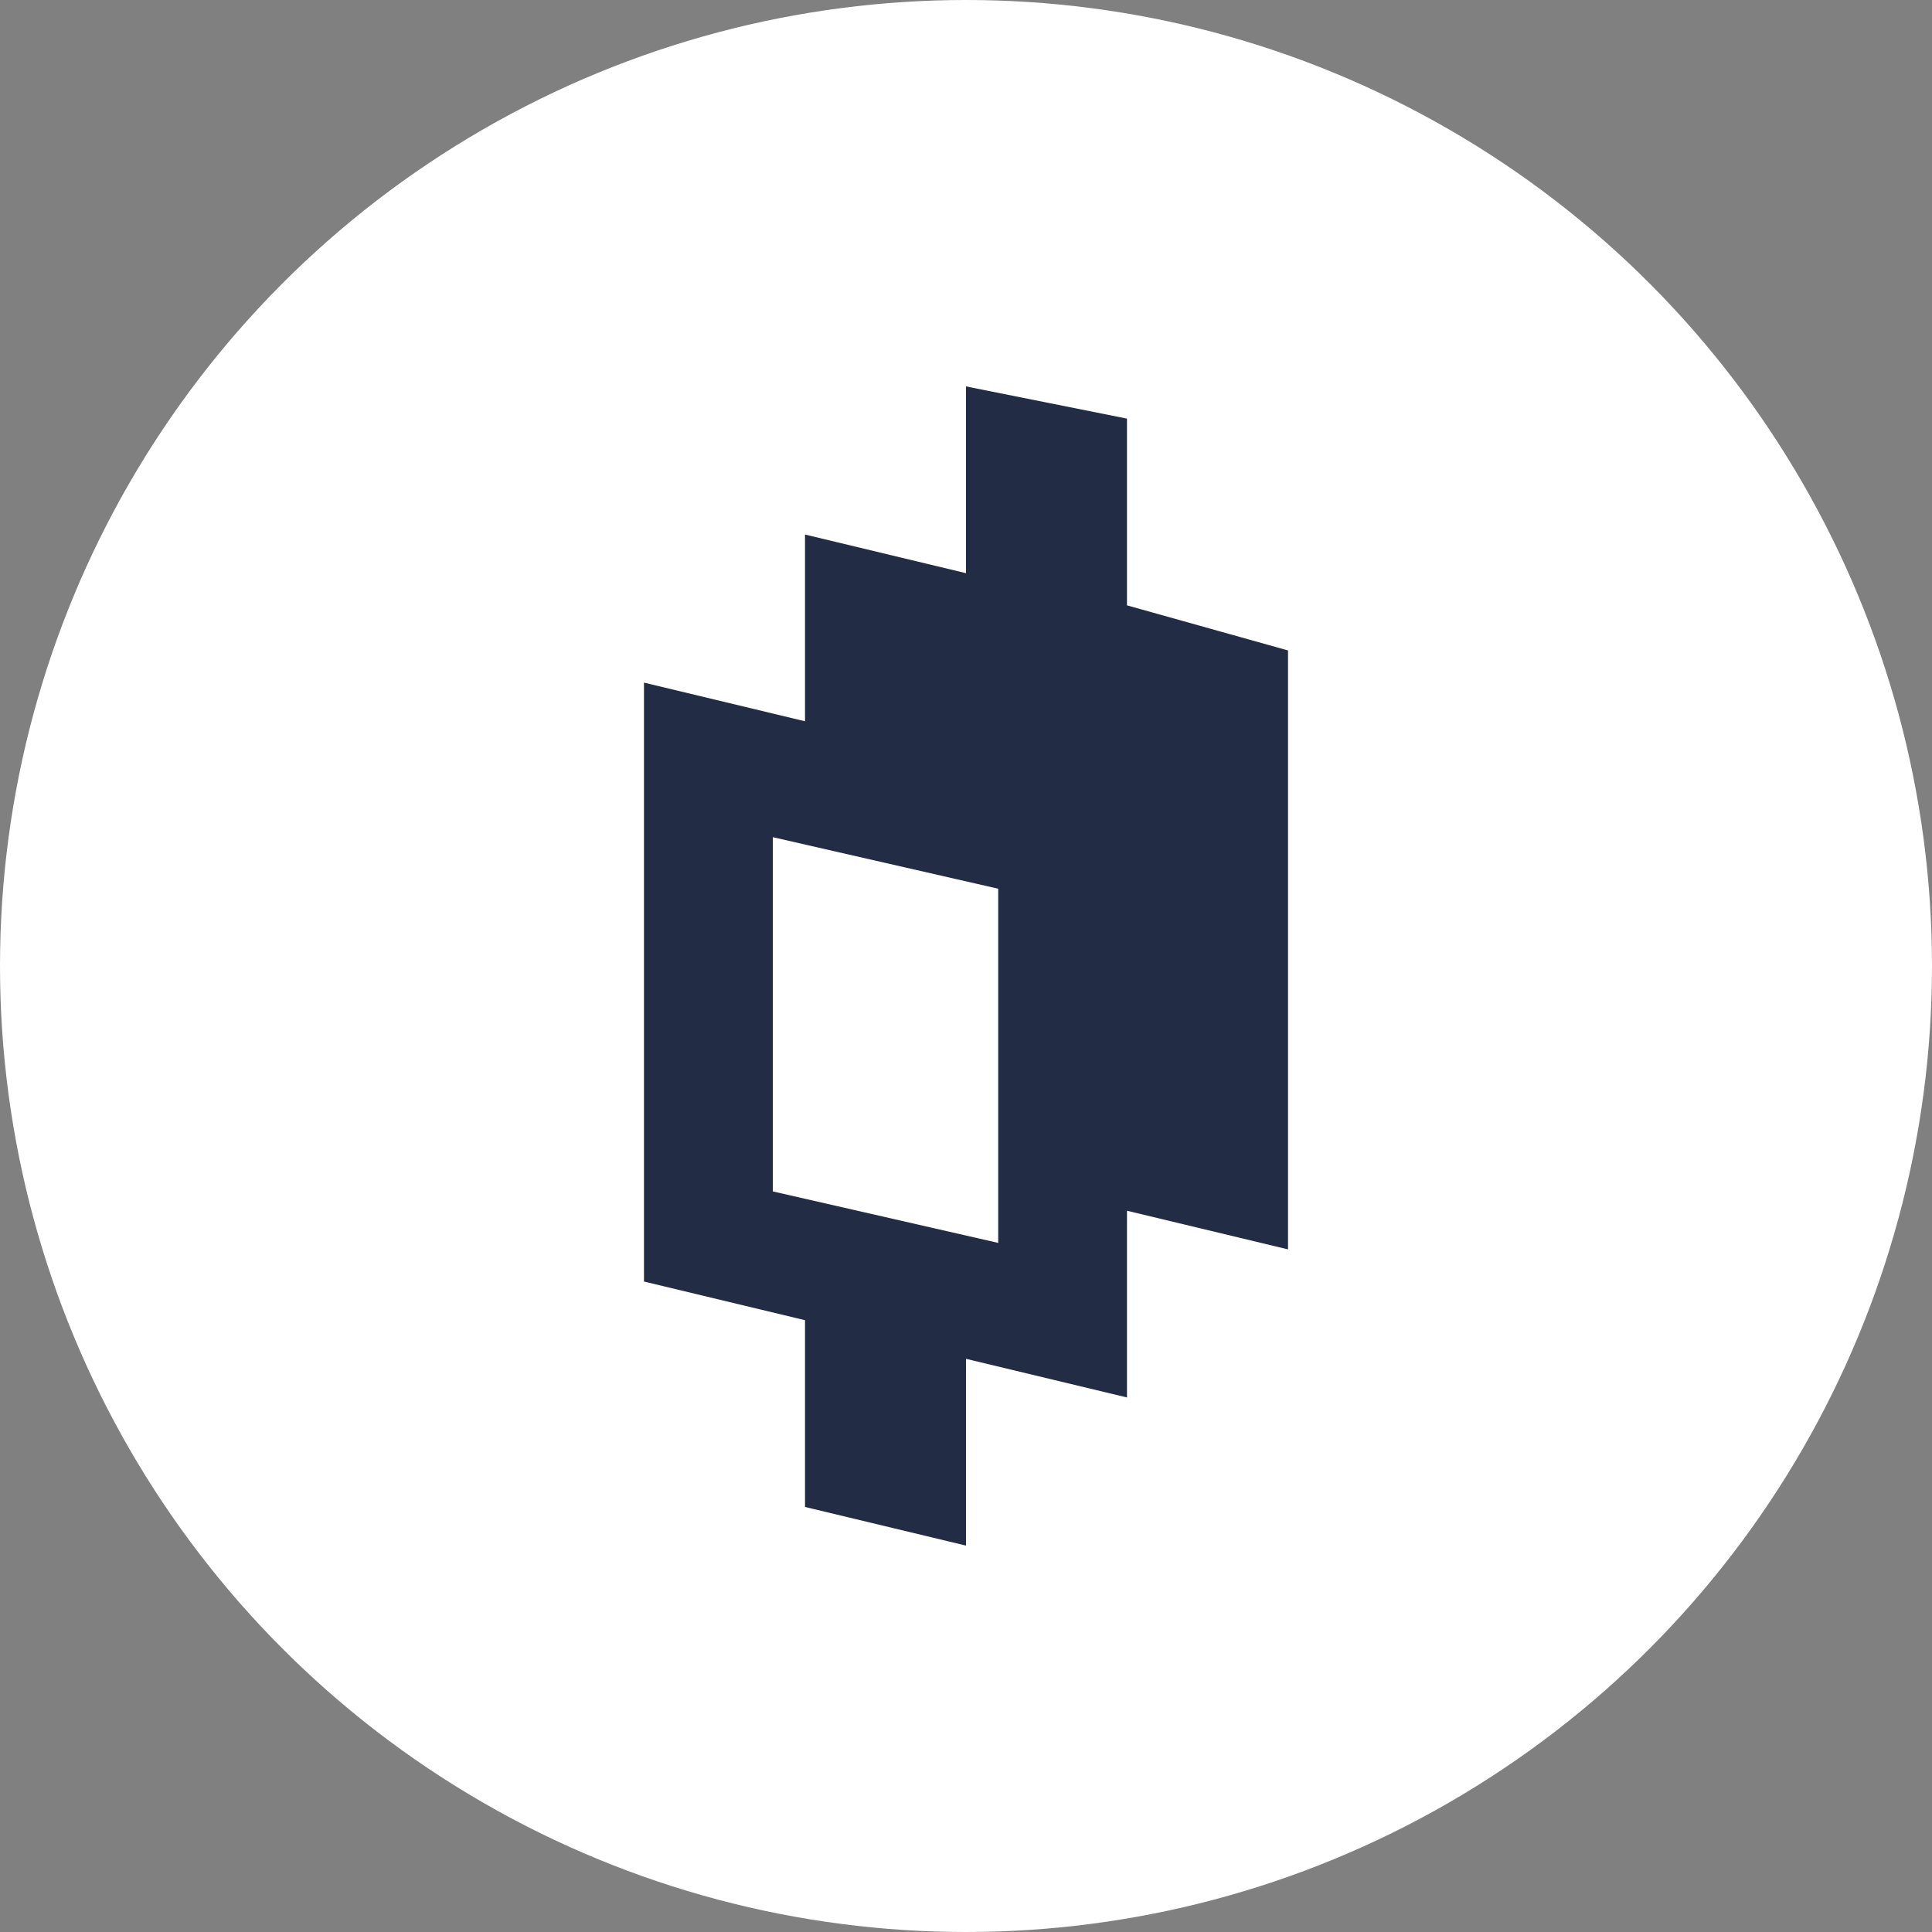
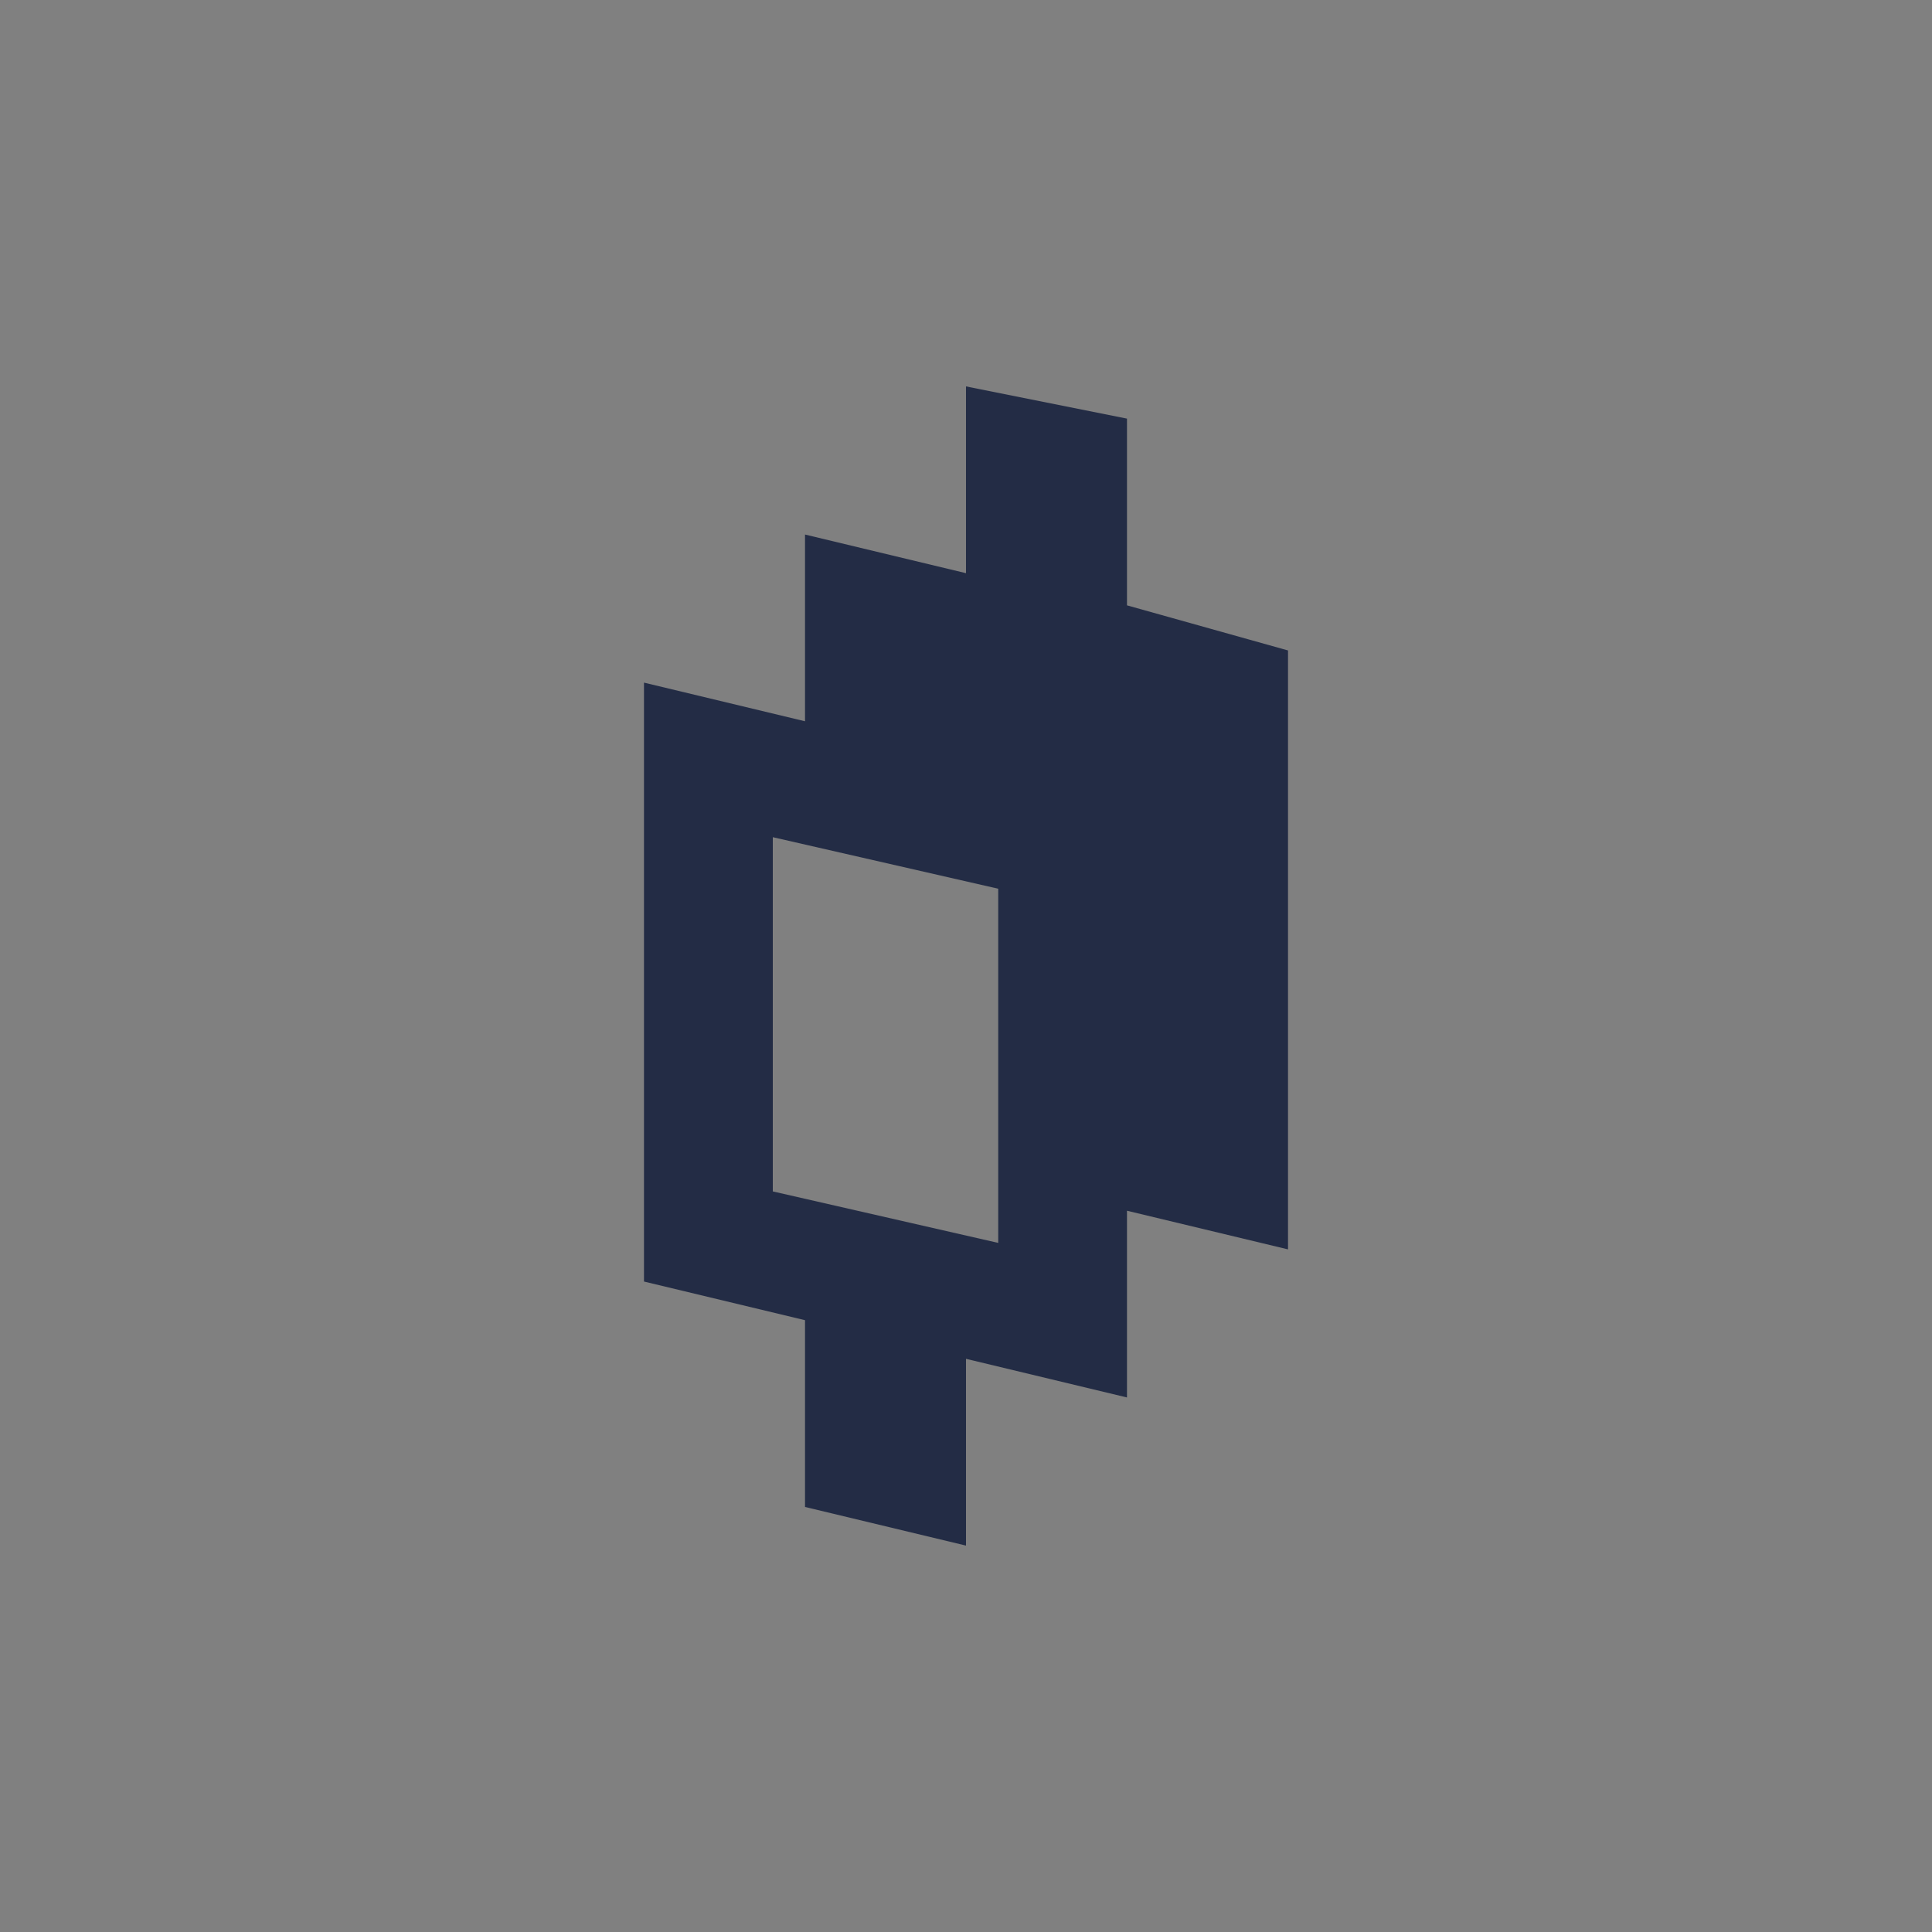
<svg xmlns="http://www.w3.org/2000/svg" width="40" height="40" viewBox="0 0 40 40" fill="none">
  <rect x="0" y="0" width="40" height="40" fill="#808080" stroke="none" />
-   <circle cx="20" cy="20" r="20" fill="white" />
-   <path fill-rule="evenodd" clip-rule="evenodd" d="M23.333 8.667V12.533L26.667 13.467V25.867L23.333 25.067V28.933L20 28.133V32L16.667 31.2V27.333L13.333 26.533V14.133L16.667 14.933V11.067L20 11.867V8L23.333 8.667ZM16 24.667L20.667 25.733V18.4L16 17.333V24.667Z" fill="#232C45" />
+   <path fill-rule="evenodd" clip-rule="evenodd" d="M23.333 8.667V12.533L26.667 13.467V25.867L23.333 25.067V28.933L20 28.133V32L16.667 31.2V27.333L13.333 26.533V14.133L16.667 14.933V11.067L20 11.867V8L23.333 8.667M16 24.667L20.667 25.733V18.4L16 17.333V24.667Z" fill="#232C45" />
</svg>